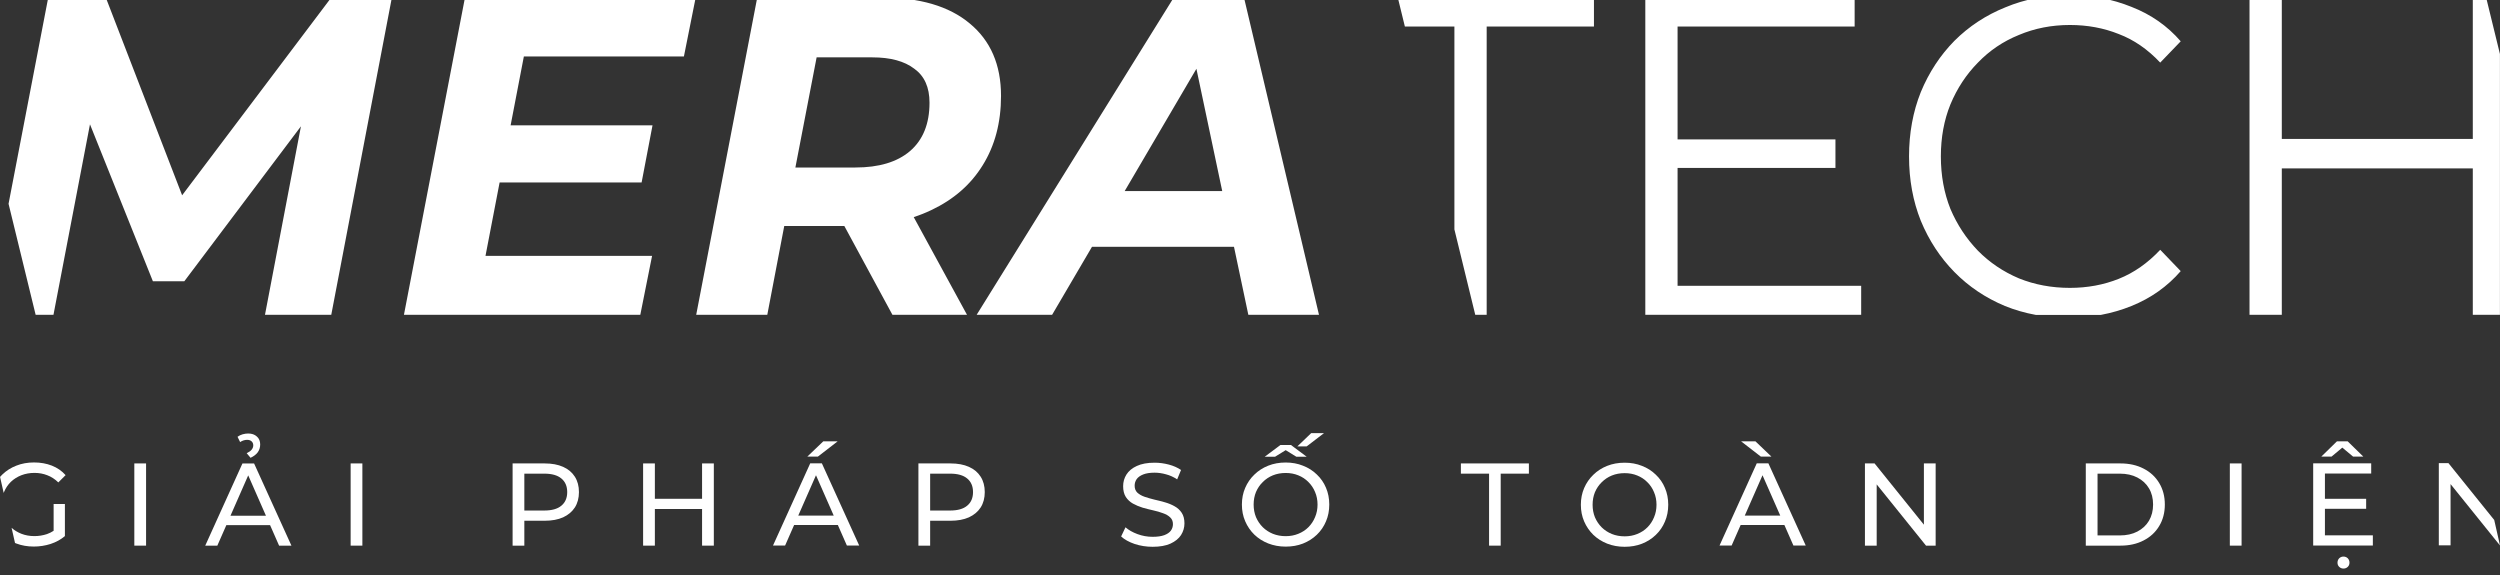
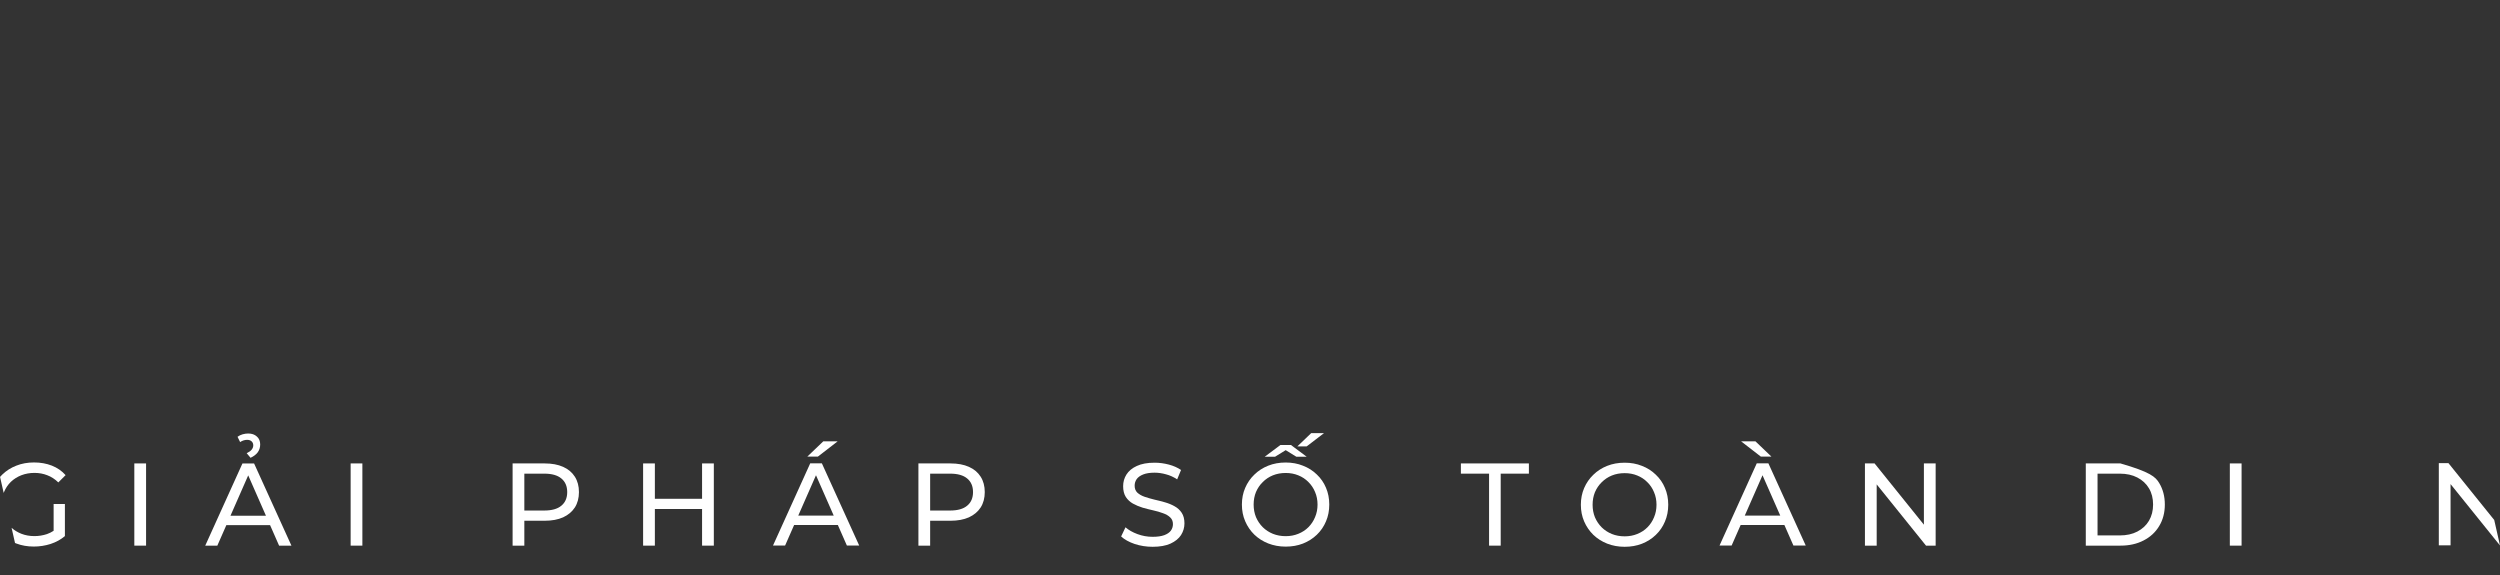
<svg xmlns="http://www.w3.org/2000/svg" width="200" height="46" viewBox="0 0 200 46" fill="none">
  <rect x="0" y="0" width="200" height="46" fill="#333333" stroke="none" />
  <g clip-path="url(#clip0_11357_82376)">
-     <path fill-rule="evenodd" clip-rule="evenodd" d="M160.398 24.481C161.956 25.109 163.654 25.424 165.491 25.424C167.282 25.424 168.957 25.109 170.515 24.481C172.073 23.852 173.388 22.922 174.457 21.689L172.818 19.984C171.818 21.048 170.713 21.822 169.503 22.305C168.294 22.789 166.992 23.03 165.596 23.03C164.131 23.03 162.77 22.776 161.514 22.269C160.258 21.737 159.165 21 158.235 20.057C157.305 19.09 156.572 17.978 156.037 16.721C155.525 15.44 155.269 14.037 155.269 12.514C155.269 10.992 155.525 9.602 156.037 8.344C156.572 7.063 157.305 5.951 158.235 5.008C159.165 4.041 160.258 3.304 161.514 2.796C162.77 2.265 164.131 1.999 165.596 1.999C166.992 1.999 168.294 2.24 169.503 2.724C170.713 3.183 171.818 3.945 172.818 5.008L174.457 3.304C173.388 2.071 172.073 1.153 170.515 0.548C168.957 -0.08 167.294 -0.395 165.526 -0.395C163.689 -0.395 161.991 -0.068 160.433 0.585C158.874 1.213 157.514 2.107 156.351 3.268C155.211 4.428 154.316 5.794 153.665 7.365C153.037 8.937 152.723 10.653 152.723 12.514C152.723 14.376 153.037 16.092 153.665 17.664C154.316 19.235 155.211 20.601 156.351 21.761C157.491 22.922 158.84 23.828 160.398 24.481ZM38.839 20.471L39.969 14.597H51.329L52.201 10.028H40.849L41.909 4.516H54.713L55.655 -0.198H37.199L32.315 25.185H51.224L52.166 20.471H38.839ZM60.58 -0.198L55.696 25.185H61.383L62.74 18.078H67.546L71.395 25.185H77.361L73.098 17.369C73.586 17.209 74.053 17.023 74.5 16.809C76.291 15.963 77.663 14.766 78.617 13.219C79.594 11.648 80.082 9.798 80.082 7.671C80.082 5.181 79.245 3.247 77.57 1.869C75.919 0.491 73.57 -0.198 70.523 -0.198H60.58ZM63.631 13.4H68.43C70.314 13.4 71.767 12.965 72.791 12.095C73.837 11.2 74.361 9.907 74.361 8.215C74.361 6.982 73.954 6.075 73.139 5.495C72.349 4.891 71.232 4.589 69.79 4.589H65.33L63.631 13.4ZM93.901 -0.198L78.132 25.185H84.168L87.358 19.746H98.719L99.867 25.185H105.519L99.518 -0.198H93.901ZM97.778 15.286L95.713 5.503L89.974 15.286H97.778ZM134.206 22.864V13.437H146.836V11.152H134.206V2.123H148.371V-0.198H131.625V25.185H148.894V22.864H134.206ZM2.852 25.186L0.684 16.305L3.859 -0.196H8.464L14.57 15.623L26.501 -0.196H31.35L26.501 25.186H21.198L24.075 10.105L14.744 22.503H12.232L7.198 9.945L4.277 25.186H2.852ZM118.021 25.186H118.934V2.124H127.516V-0.196H111.823L112.39 2.124H116.352V18.351L118.021 25.186ZM197.824 -0.196H198.892L200.371 5.859V25.186H197.824V13.474H182.544V25.186H179.962V-0.196H182.544V11.117H197.824V-0.196Z" fill="white" />
-   </g>
-   <path d="M185.91 39.903H189.292V40.702H185.91V39.903ZM185.994 42.825H189.828V43.643H185.055V37.066H189.696V37.883H185.994V42.825ZM187.479 45.485C187.347 45.485 187.235 45.441 187.141 45.353C187.047 45.265 187 45.153 187 45.015C187 44.871 187.047 44.752 187.141 44.658C187.235 44.57 187.347 44.526 187.479 44.526C187.61 44.526 187.723 44.57 187.817 44.658C187.911 44.752 187.958 44.871 187.958 45.015C187.958 45.153 187.911 45.265 187.817 45.353C187.723 45.441 187.61 45.485 187.479 45.485ZM185.703 36.53L186.953 35.309H187.817L189.067 36.53H188.249L187.009 35.496H187.761L186.52 36.53H185.703Z" fill="white" />
+     </g>
  <path d="M178.387 43.651V37.074H179.326V43.651H178.387Z" fill="white" />
-   <path d="M166.863 43.651V37.074H169.635C170.337 37.074 170.954 37.212 171.486 37.488C172.025 37.763 172.441 38.148 172.736 38.643C173.036 39.138 173.187 39.711 173.187 40.363C173.187 41.014 173.036 41.587 172.736 42.082C172.441 42.577 172.025 42.962 171.486 43.238C170.954 43.514 170.337 43.651 169.635 43.651H166.863ZM167.803 42.834H169.579C170.124 42.834 170.593 42.731 170.988 42.524C171.389 42.317 171.699 42.029 171.918 41.66C172.138 41.284 172.247 40.852 172.247 40.363C172.247 39.868 172.138 39.436 171.918 39.066C171.699 38.697 171.389 38.408 170.988 38.202C170.593 37.995 170.124 37.892 169.579 37.892H167.803V42.834Z" fill="white" />
+   <path d="M166.863 43.651V37.074H169.635C172.025 37.763 172.441 38.148 172.736 38.643C173.036 39.138 173.187 39.711 173.187 40.363C173.187 41.014 173.036 41.587 172.736 42.082C172.441 42.577 172.025 42.962 171.486 43.238C170.954 43.514 170.337 43.651 169.635 43.651H166.863ZM167.803 42.834H169.579C170.124 42.834 170.593 42.731 170.988 42.524C171.389 42.317 171.699 42.029 171.918 41.66C172.138 41.284 172.247 40.852 172.247 40.363C172.247 39.868 172.138 39.436 171.918 39.066C171.699 38.697 171.389 38.408 170.988 38.202C170.593 37.995 170.124 37.892 169.579 37.892H167.803V42.834Z" fill="white" />
  <path d="M149.195 43.651V37.074H149.966L154.316 42.477H153.912V37.074H154.852V43.651H154.081L149.731 38.249H150.135V43.651H149.195Z" fill="white" />
  <path d="M137.562 43.643L140.541 37.066H141.471L144.459 43.643H143.473L140.813 37.592H141.189L138.53 43.643H137.562ZM138.831 41.999L139.085 41.247H142.787L143.059 41.999H138.831ZM140.87 36.53L139.291 35.309H140.438L141.715 36.53H140.87Z" fill="white" />
  <path d="M129.973 43.743C129.472 43.743 129.006 43.659 128.573 43.49C128.147 43.32 127.778 43.086 127.465 42.785C127.152 42.478 126.907 42.121 126.732 41.714C126.556 41.306 126.469 40.862 126.469 40.379C126.469 39.897 126.556 39.452 126.732 39.045C126.907 38.638 127.152 38.284 127.465 37.983C127.778 37.676 128.147 37.438 128.573 37.269C128.999 37.1 129.466 37.016 129.973 37.016C130.475 37.016 130.935 37.1 131.355 37.269C131.781 37.432 132.15 37.667 132.463 37.974C132.783 38.275 133.027 38.629 133.196 39.036C133.372 39.443 133.459 39.891 133.459 40.379C133.459 40.868 133.372 41.316 133.196 41.723C133.027 42.13 132.783 42.487 132.463 42.794C132.15 43.095 131.781 43.33 131.355 43.499C130.935 43.662 130.475 43.743 129.973 43.743ZM129.973 42.907C130.337 42.907 130.672 42.844 130.979 42.719C131.292 42.594 131.561 42.418 131.787 42.193C132.019 41.961 132.197 41.692 132.322 41.385C132.454 41.078 132.52 40.743 132.52 40.379C132.52 40.016 132.454 39.681 132.322 39.374C132.197 39.067 132.019 38.801 131.787 38.575C131.561 38.344 131.292 38.165 130.979 38.04C130.672 37.914 130.337 37.852 129.973 37.852C129.604 37.852 129.262 37.914 128.949 38.04C128.642 38.165 128.373 38.344 128.141 38.575C127.909 38.801 127.728 39.067 127.596 39.374C127.471 39.681 127.408 40.016 127.408 40.379C127.408 40.743 127.471 41.078 127.596 41.385C127.728 41.692 127.909 41.961 128.141 42.193C128.373 42.418 128.642 42.594 128.949 42.719C129.262 42.844 129.604 42.907 129.973 42.907Z" fill="white" />
  <path d="M119.126 43.651V37.892H116.871V37.074H122.311V37.892H120.056V43.651H119.126Z" fill="white" />
  <path d="M102.856 43.729C102.355 43.729 101.888 43.644 101.456 43.475C101.03 43.306 100.661 43.071 100.348 42.771C100.034 42.464 99.79 42.107 99.615 41.699C99.439 41.292 99.352 40.847 99.352 40.365C99.352 39.883 99.439 39.438 99.615 39.031C99.79 38.624 100.034 38.27 100.348 37.969C100.661 37.662 101.03 37.424 101.456 37.255C101.882 37.086 102.349 37.001 102.856 37.001C103.357 37.001 103.818 37.086 104.237 37.255C104.663 37.418 105.033 37.653 105.346 37.96C105.666 38.261 105.91 38.614 106.079 39.022C106.254 39.429 106.342 39.877 106.342 40.365C106.342 40.854 106.254 41.302 106.079 41.709C105.91 42.116 105.666 42.473 105.346 42.78C105.033 43.081 104.663 43.316 104.237 43.485C103.818 43.648 103.357 43.729 102.856 43.729ZM102.856 42.893C103.22 42.893 103.555 42.83 103.862 42.705C104.175 42.58 104.444 42.404 104.67 42.179C104.901 41.947 105.08 41.678 105.205 41.371C105.337 41.064 105.403 40.728 105.403 40.365C105.403 40.002 105.337 39.667 105.205 39.36C105.08 39.053 104.901 38.787 104.67 38.561C104.444 38.329 104.175 38.151 103.862 38.026C103.555 37.9 103.22 37.838 102.856 37.838C102.487 37.838 102.145 37.9 101.832 38.026C101.525 38.151 101.256 38.329 101.024 38.561C100.792 38.787 100.611 39.053 100.479 39.36C100.354 39.667 100.291 40.002 100.291 40.365C100.291 40.728 100.354 41.064 100.479 41.371C100.611 41.678 100.792 41.947 101.024 42.179C101.256 42.404 101.525 42.58 101.832 42.705C102.145 42.83 102.487 42.893 102.856 42.893ZM101.174 36.541L102.433 35.601H103.279L104.538 36.541H103.711L102.48 35.78H103.232L102.001 36.541H101.174ZM103.786 35.714L104.895 34.652H105.919L104.529 35.714H103.786Z" fill="white" />
  <path d="M92.21 43.743C91.708 43.743 91.229 43.668 90.772 43.518C90.315 43.361 89.954 43.161 89.691 42.916L90.039 42.184C90.29 42.403 90.609 42.584 90.997 42.728C91.386 42.873 91.79 42.945 92.21 42.945C92.592 42.945 92.902 42.901 93.14 42.813C93.378 42.725 93.553 42.606 93.666 42.456C93.779 42.299 93.835 42.124 93.835 41.93C93.835 41.704 93.76 41.523 93.609 41.385C93.465 41.247 93.274 41.137 93.036 41.056C92.805 40.968 92.548 40.893 92.266 40.831C91.984 40.768 91.699 40.696 91.411 40.614C91.129 40.527 90.869 40.417 90.631 40.285C90.399 40.154 90.211 39.978 90.067 39.759C89.923 39.534 89.851 39.246 89.851 38.895C89.851 38.557 89.939 38.246 90.114 37.965C90.296 37.676 90.572 37.448 90.941 37.279C91.317 37.103 91.793 37.016 92.369 37.016C92.751 37.016 93.13 37.066 93.506 37.166C93.882 37.266 94.208 37.41 94.483 37.598L94.173 38.35C93.891 38.162 93.594 38.027 93.281 37.946C92.967 37.858 92.664 37.814 92.369 37.814C92 37.814 91.696 37.861 91.458 37.955C91.22 38.049 91.044 38.175 90.932 38.331C90.825 38.488 90.772 38.663 90.772 38.857C90.772 39.089 90.844 39.274 90.988 39.412C91.138 39.549 91.329 39.659 91.561 39.74C91.799 39.822 92.059 39.897 92.341 39.966C92.623 40.029 92.905 40.101 93.187 40.182C93.475 40.264 93.735 40.37 93.967 40.502C94.205 40.633 94.396 40.809 94.54 41.028C94.684 41.247 94.756 41.529 94.756 41.873C94.756 42.205 94.665 42.516 94.483 42.804C94.302 43.086 94.02 43.314 93.638 43.49C93.262 43.659 92.786 43.743 92.21 43.743Z" fill="white" />
  <path d="M73.473 43.651V37.074H76.038C76.614 37.074 77.106 37.165 77.513 37.347C77.92 37.528 78.233 37.791 78.453 38.136C78.672 38.48 78.781 38.891 78.781 39.367C78.781 39.843 78.672 40.253 78.453 40.598C78.233 40.936 77.92 41.199 77.513 41.387C77.106 41.569 76.614 41.66 76.038 41.66H73.989L74.412 41.218V43.651H73.473ZM74.412 41.312L73.989 40.842H76.01C76.611 40.842 77.065 40.714 77.372 40.457C77.685 40.2 77.842 39.837 77.842 39.367C77.842 38.897 77.685 38.534 77.372 38.277C77.065 38.02 76.611 37.892 76.01 37.892H73.989L74.412 37.422V41.312Z" fill="white" />
  <path d="M61.84 43.643L64.818 37.066H65.749L68.736 43.643H67.75L65.091 37.592H65.467L62.808 43.643H61.84ZM63.108 41.999L63.362 41.247H67.064L67.337 41.999H63.108ZM64.584 36.53L65.861 35.309H67.008L65.429 36.53H64.584Z" fill="white" />
  <path d="M56.166 37.074H57.106V43.651H56.166V37.074ZM52.389 43.651H51.449V37.074H52.389V43.651ZM56.251 40.72H52.295V39.903H56.251V40.72Z" fill="white" />
  <path d="M41.008 43.651V37.074H43.573C44.149 37.074 44.641 37.165 45.048 37.347C45.455 37.528 45.768 37.791 45.988 38.136C46.207 38.48 46.316 38.891 46.316 39.367C46.316 39.843 46.207 40.253 45.988 40.598C45.768 40.936 45.455 41.199 45.048 41.387C44.641 41.569 44.149 41.66 43.573 41.66H41.525L41.947 41.218V43.651H41.008ZM41.947 41.312L41.525 40.842H43.545C44.146 40.842 44.6 40.714 44.907 40.457C45.22 40.2 45.377 39.837 45.377 39.367C45.377 38.897 45.22 38.534 44.907 38.277C44.6 38.02 44.146 37.892 43.545 37.892H41.525L41.947 37.422V41.312Z" fill="white" />
  <path d="M28.051 43.651V37.074H28.99V43.651H28.051Z" fill="white" />
  <path d="M16.418 43.653L19.396 37.076H20.327L23.315 43.653H22.328L19.669 37.602H20.045L17.386 43.653H16.418ZM17.686 42.009L17.94 41.257H21.642L21.915 42.009H17.686ZM20.045 36.625L19.735 36.258C19.916 36.17 20.048 36.077 20.129 35.976C20.217 35.87 20.261 35.754 20.261 35.629C20.261 35.497 20.217 35.391 20.129 35.309C20.042 35.228 19.923 35.187 19.772 35.187C19.578 35.187 19.39 35.247 19.209 35.366L19.002 34.943C19.121 34.855 19.256 34.789 19.406 34.745C19.562 34.702 19.713 34.68 19.857 34.68C20.145 34.68 20.377 34.761 20.552 34.924C20.728 35.081 20.815 35.29 20.815 35.553C20.815 35.785 20.753 35.992 20.627 36.174C20.502 36.349 20.308 36.499 20.045 36.625Z" fill="white" />
  <path d="M10.746 43.651V37.074H11.686V43.651H10.746Z" fill="white" />
  <path fill-rule="evenodd" clip-rule="evenodd" d="M1.201 43.438C1.235 43.452 1.268 43.466 1.302 43.479C1.728 43.642 2.195 43.724 2.702 43.724C3.166 43.724 3.613 43.655 4.046 43.517C4.484 43.373 4.866 43.163 5.192 42.888V40.322H4.29V42.463C4.12 42.575 3.941 42.663 3.754 42.728C3.435 42.834 3.1 42.888 2.749 42.888C2.373 42.888 2.026 42.825 1.706 42.7C1.412 42.584 1.152 42.426 0.927 42.226L1.201 43.438ZM0.294 39.434C0.304 39.407 0.314 39.381 0.325 39.355C0.456 39.041 0.638 38.772 0.87 38.547C1.108 38.321 1.387 38.146 1.706 38.02C2.032 37.895 2.383 37.832 2.758 37.832C3.128 37.832 3.469 37.895 3.783 38.02C4.102 38.139 4.396 38.33 4.666 38.593L5.248 38.011C4.948 37.673 4.581 37.419 4.149 37.25C3.717 37.081 3.241 36.996 2.721 36.996C2.207 36.996 1.737 37.081 1.311 37.25C0.885 37.413 0.513 37.648 0.193 37.955C0.127 38.018 0.064 38.084 0.004 38.152L0.294 39.434Z" fill="white" />
  <path fill-rule="evenodd" clip-rule="evenodd" d="M199.538 41.598L195.876 37.051H195.105V43.628H196.045V38.727L199.991 43.628H199.997L199.538 41.598Z" fill="white" />
  <defs>
    <clipPath id="clip0_11357_82376">
-       <rect width="199.995" height="25.197" fill="white" />
-     </clipPath>
+       </clipPath>
  </defs>
</svg>